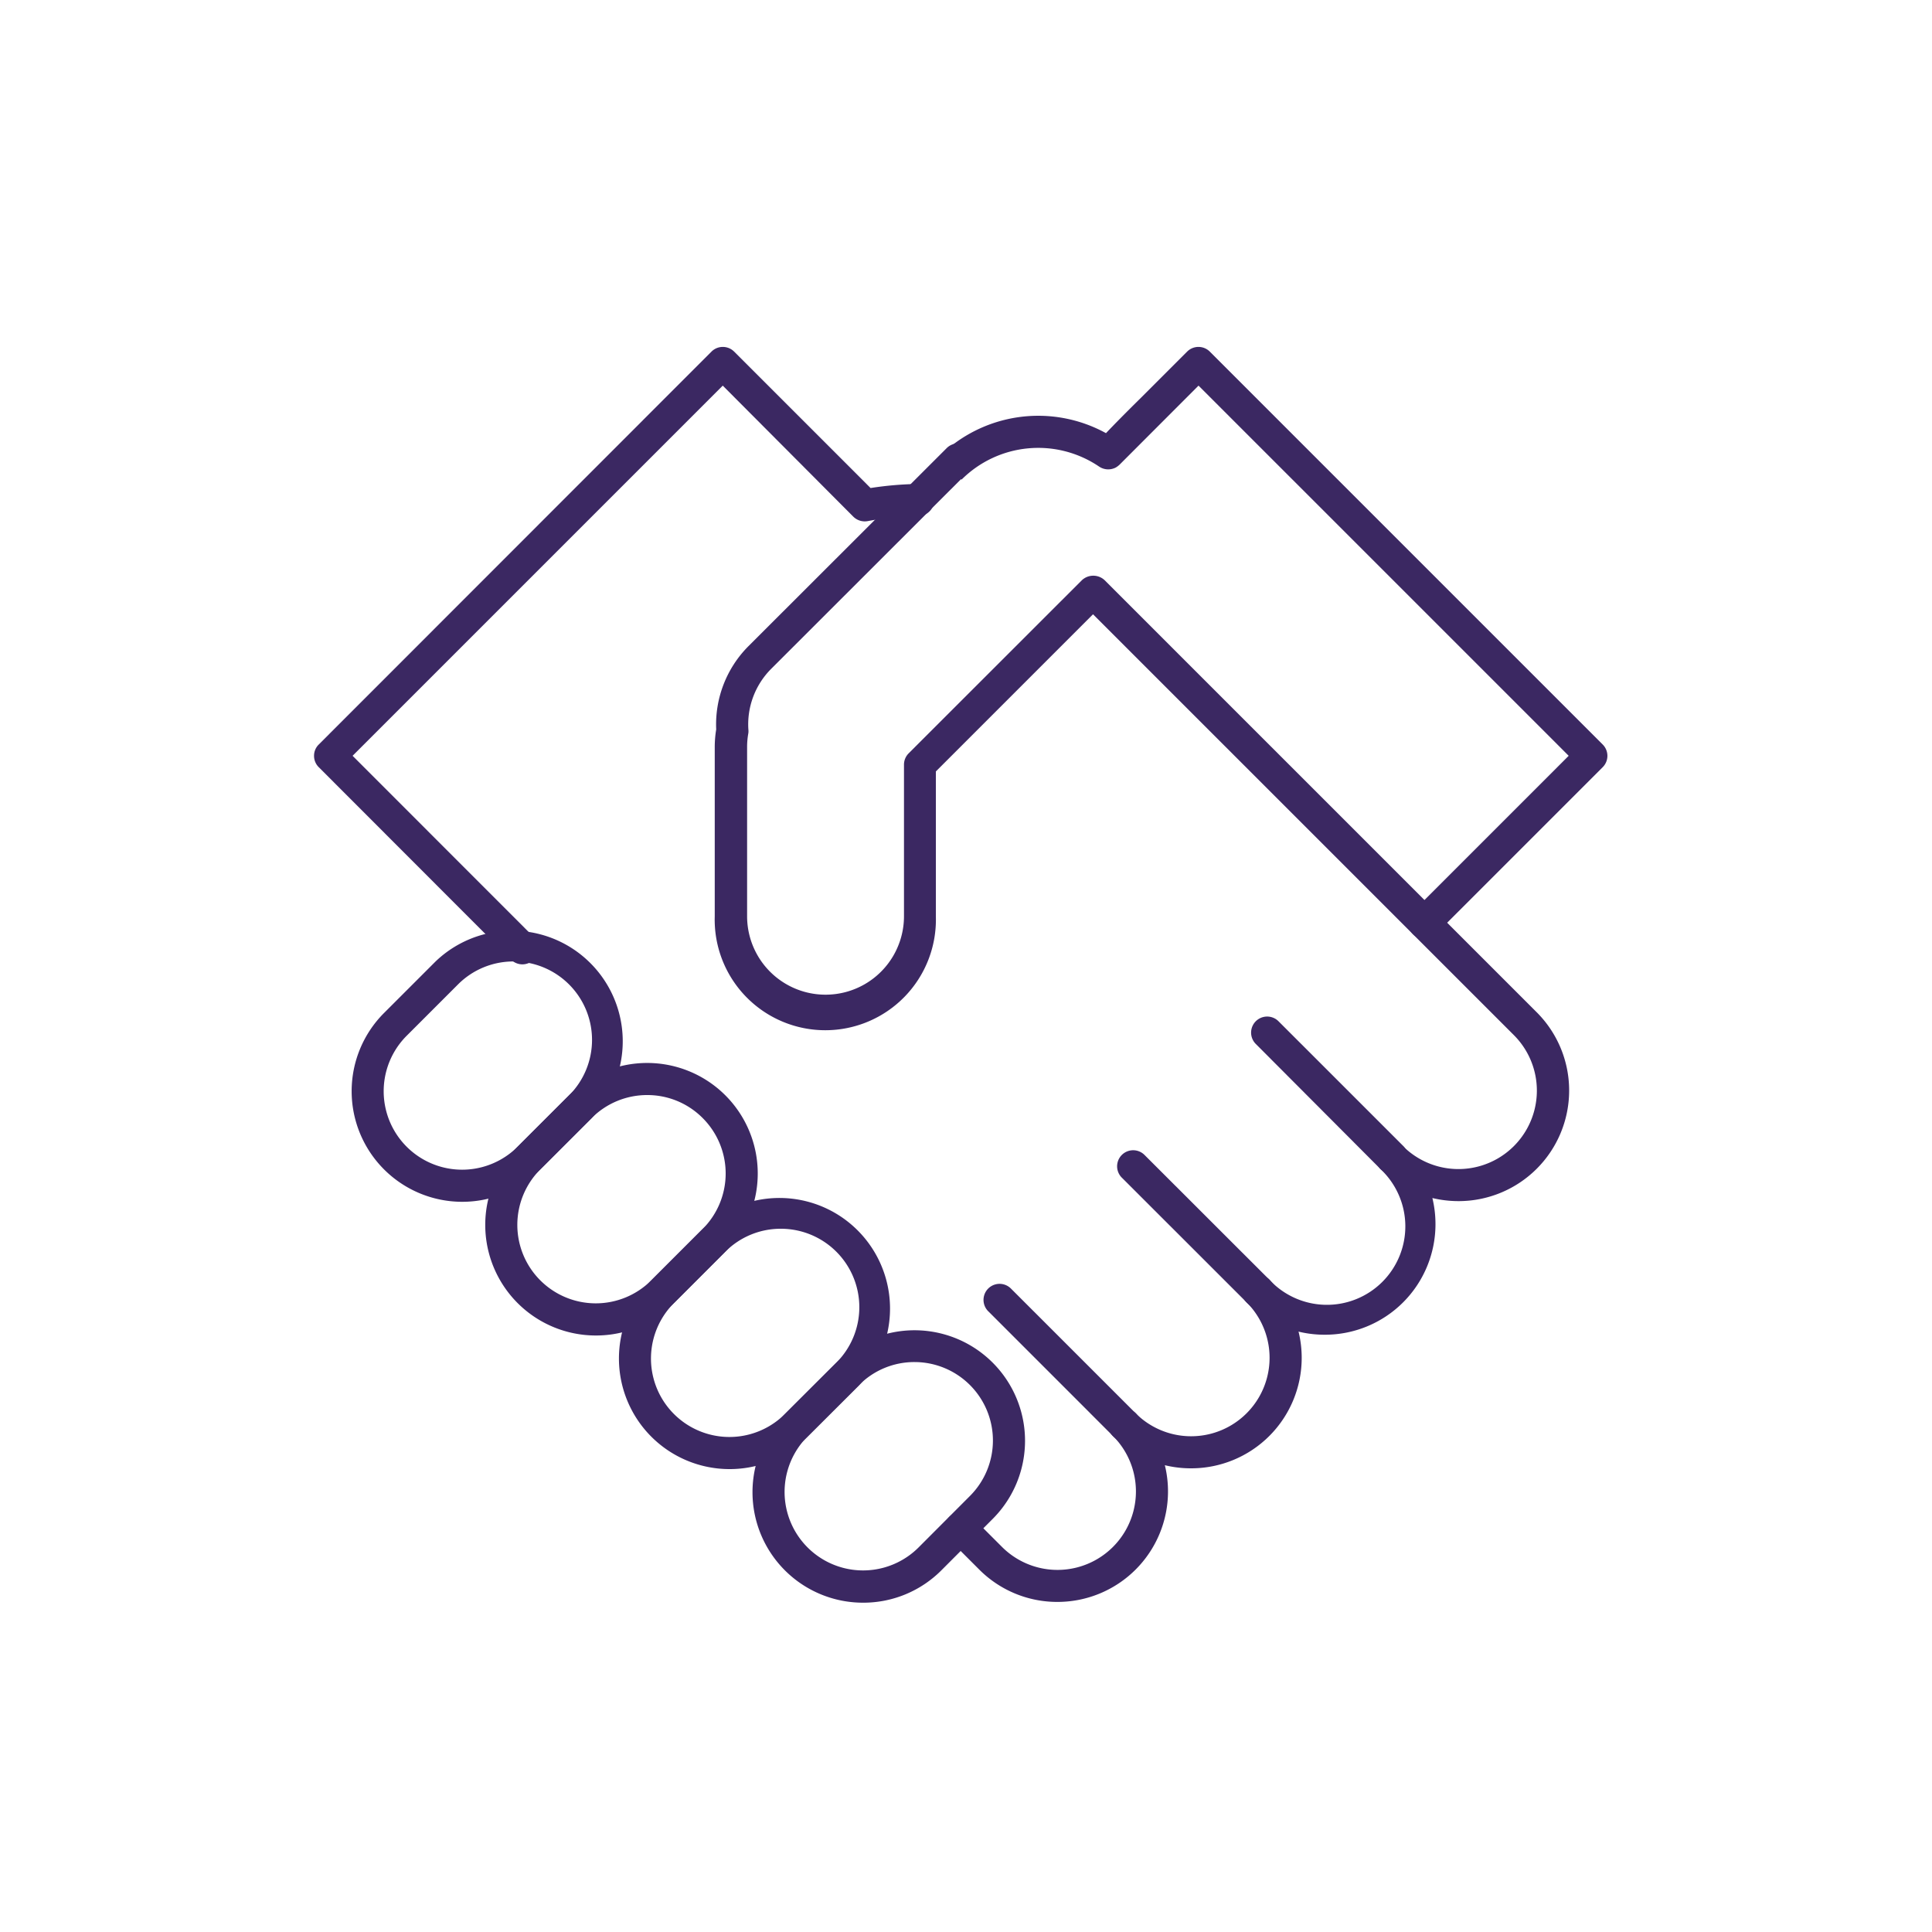
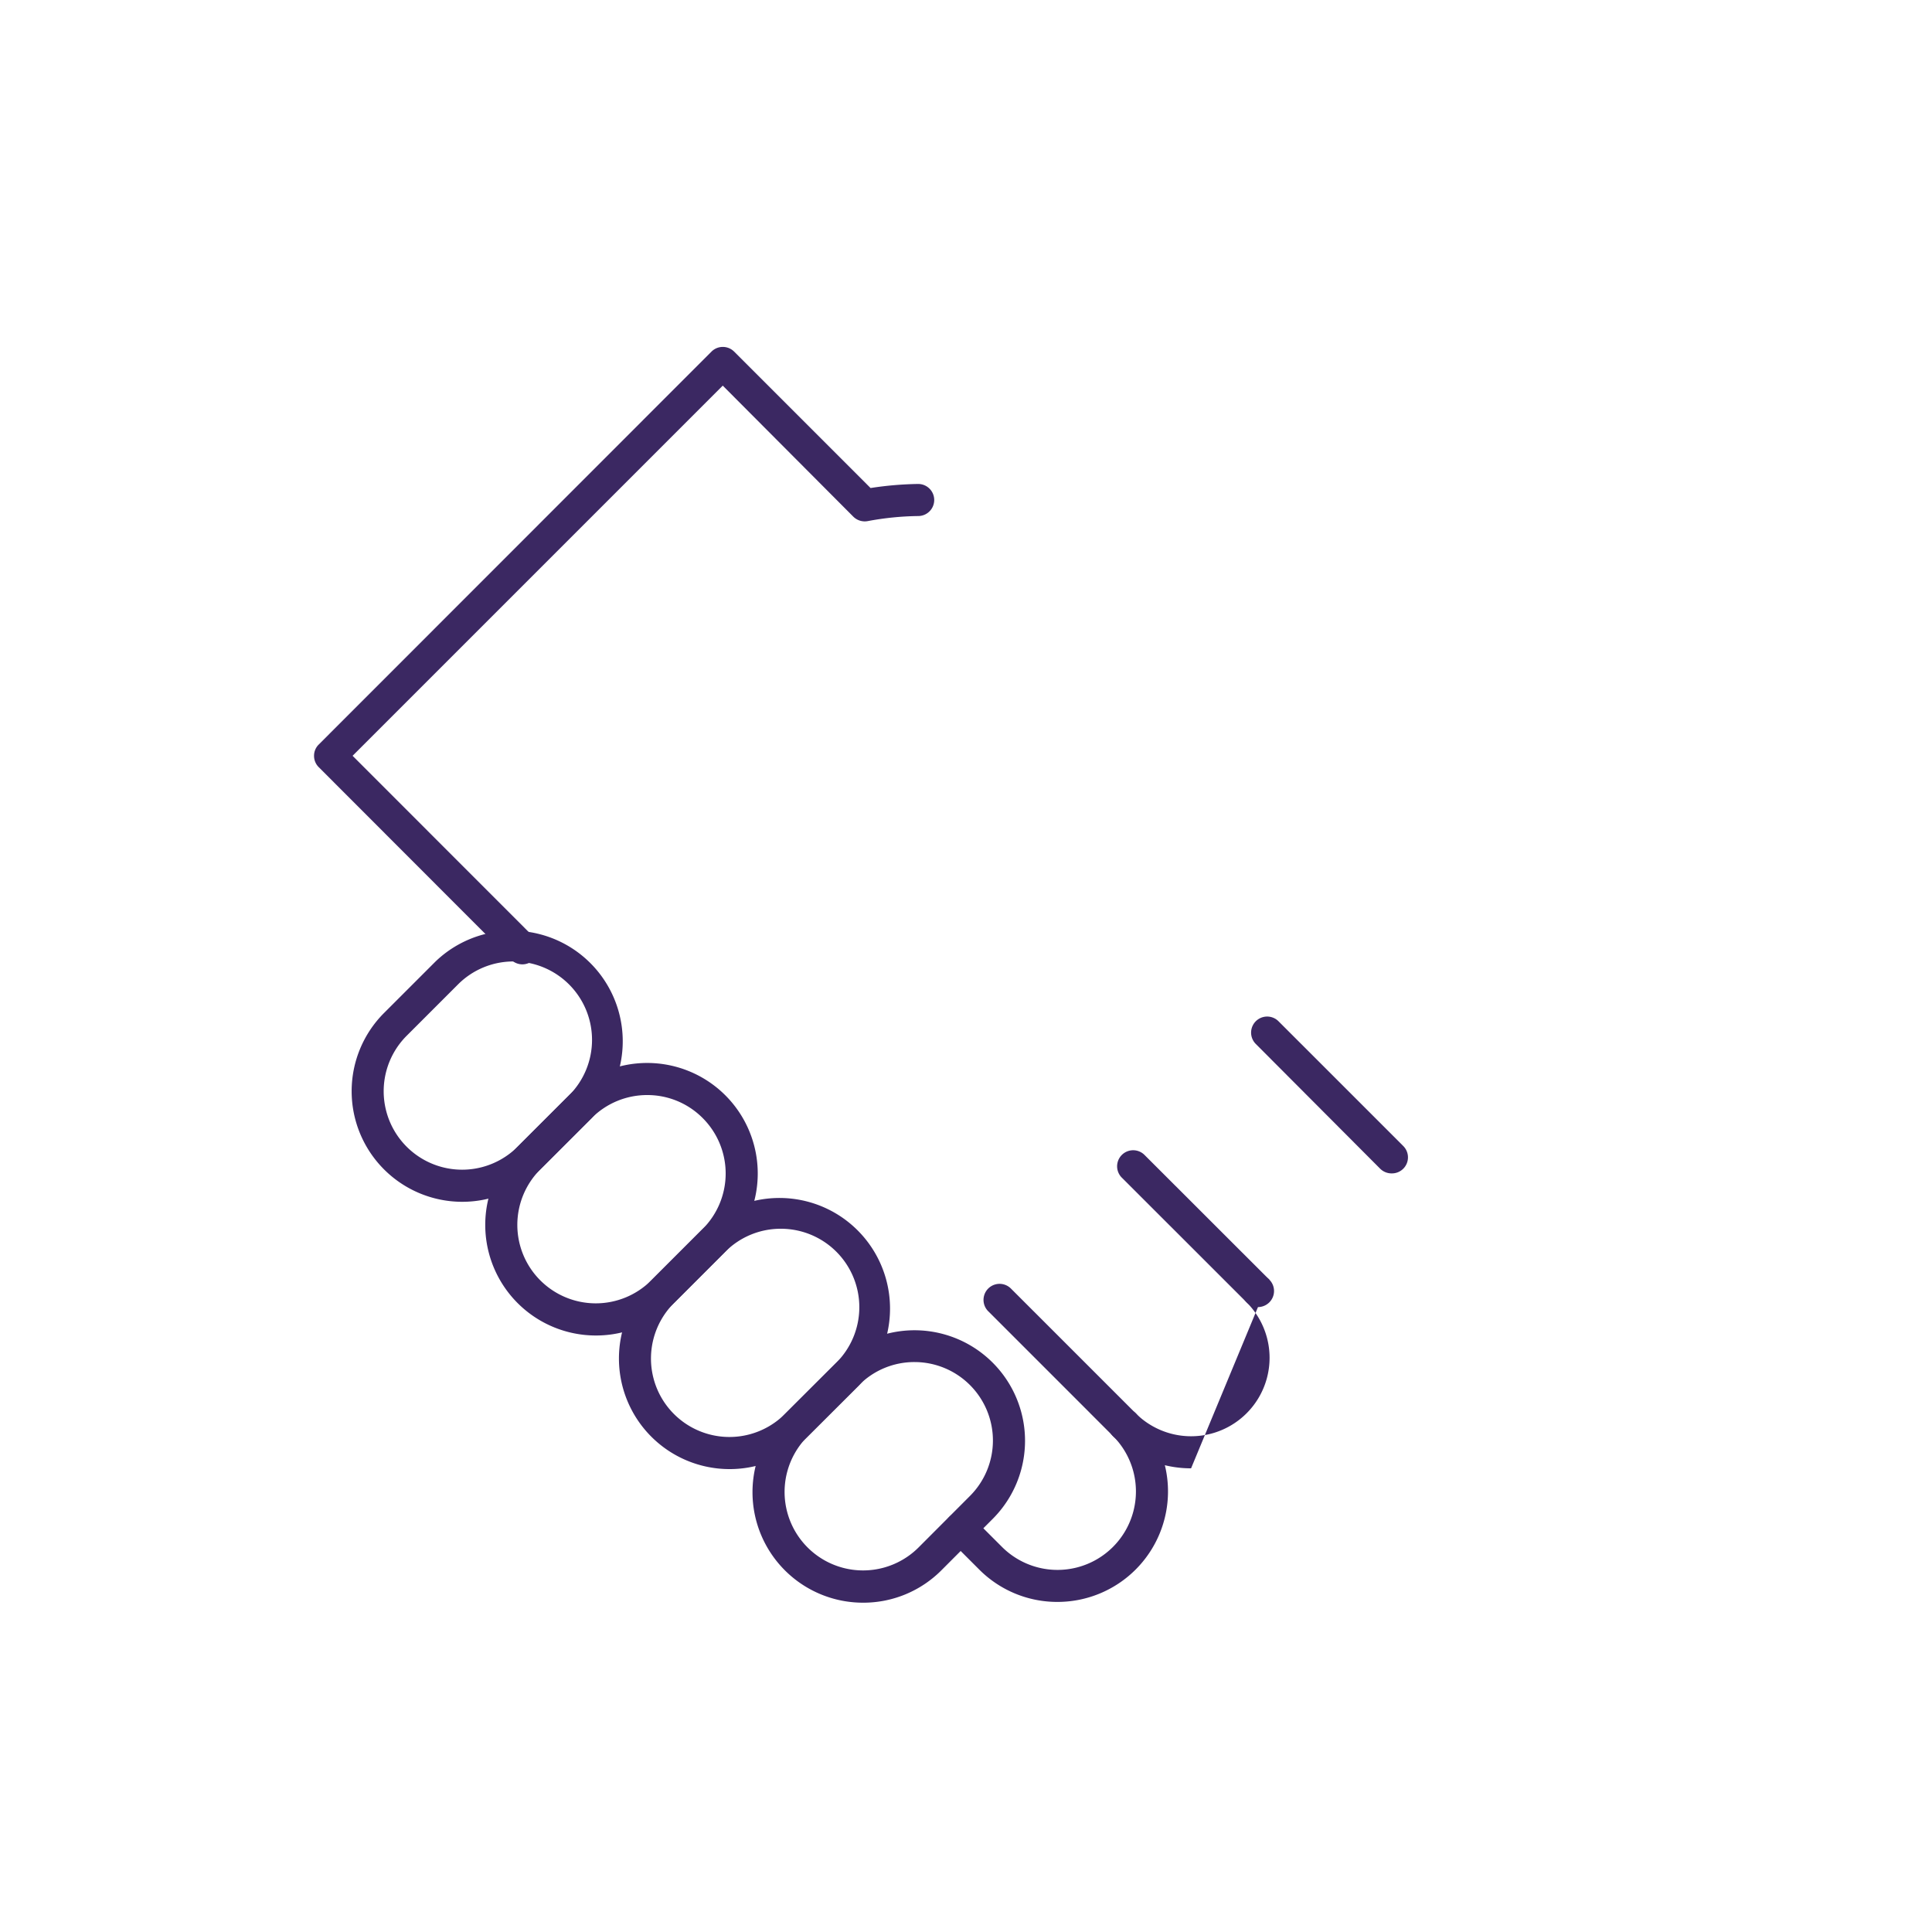
<svg xmlns="http://www.w3.org/2000/svg" id="Layer_1" data-name="Layer 1" viewBox="0 0 200 200">
  <defs>
    <style>.cls-1{fill:#3b2862;}</style>
  </defs>
  <path class="cls-1" d="M89.35,165.91a11.44,11.44,0,0,1-8.1-19.53l5.33-5.32a11.44,11.44,0,0,1,16.18,16.18l-5.32,5.33A11.4,11.4,0,0,1,89.35,165.91ZM94.67,141a8.06,8.06,0,0,0-5.74,2.38l-5.33,5.32a8.12,8.12,0,0,0,11.49,11.49l5.32-5.33A8.12,8.12,0,0,0,94.67,141Z" />
  <path class="cls-1" d="M75.51,152.08a11.45,11.45,0,0,1-8.09-19.54l5.32-5.32a11.45,11.45,0,0,1,16.19,16.19l-5.33,5.32A11.36,11.36,0,0,1,75.51,152.08Zm5.32-24.88a8.09,8.09,0,0,0-5.74,2.37l-5.32,5.32a8.12,8.12,0,1,0,11.48,11.49l5.33-5.32a8.12,8.12,0,0,0-5.75-13.86Z" />
  <path class="cls-1" d="M61.67,138.25a11.45,11.45,0,0,1-8.09-19.54l5.32-5.32a11.45,11.45,0,0,1,16.19,0h0a11.44,11.44,0,0,1,0,16.18l-5.32,5.32A11.35,11.35,0,0,1,61.67,138.25ZM67,113.36a8.1,8.1,0,0,0-5.75,2.38l-5.32,5.32a8.12,8.12,0,0,0,11.49,11.48l5.32-5.32a8.11,8.11,0,0,0,0-11.48h0A8.06,8.06,0,0,0,67,113.36Z" />
  <path class="cls-1" d="M47.84,124.41a11.45,11.45,0,0,1-8.09-19.54l5.32-5.32a11.45,11.45,0,0,1,16.19,16.19l-5.33,5.32A11.41,11.41,0,0,1,47.84,124.41Zm5.32-24.88a8.09,8.09,0,0,0-5.74,2.37l-5.32,5.32a8.12,8.12,0,1,0,11.48,11.49l5.33-5.32a8.12,8.12,0,0,0-5.75-13.86Z" />
-   <path class="cls-1" d="M147.45,97.2a1.69,1.69,0,0,1-1.18-.49,1.66,1.66,0,0,1,0-2.35l16.12-16.12L124.07,39.92l-8.16,8.17a2.1,2.1,0,0,1-.41.31,1.69,1.69,0,0,1-1.72-.1,11.23,11.23,0,0,0-14.24,1.35l-1.23-1.12-1.18-1.17.06-.06a14.56,14.56,0,0,1,17.3-2.46c.76-.8,1.93-2,3.73-3.77l4.67-4.67a1.66,1.66,0,0,1,2.35,0l40.67,40.67a1.66,1.66,0,0,1,0,2.35L148.62,96.71A1.67,1.67,0,0,1,147.45,97.2Z" />
-   <path class="cls-1" d="M123.3,152a11.37,11.37,0,0,1-8.09-3.35,1.66,1.66,0,0,1,0-2.35,1.68,1.68,0,0,1,2.35,0,8.12,8.12,0,0,0,11.49-11.48,1.66,1.66,0,0,1,2.35-2.35A11.44,11.44,0,0,1,123.3,152Z" />
+   <path class="cls-1" d="M123.3,152a11.37,11.37,0,0,1-8.09-3.35,1.66,1.66,0,0,1,0-2.35,1.68,1.68,0,0,1,2.35,0,8.12,8.12,0,0,0,11.49-11.48,1.66,1.66,0,0,1,2.35-2.35Z" />
  <path class="cls-1" d="M109.47,165.83a11.4,11.4,0,0,1-8.09-3.34l-3.11-3.11a1.66,1.66,0,1,1,2.35-2.35l3.11,3.11a8.12,8.12,0,0,0,11.48-11.49,1.66,1.66,0,0,1,0-2.35,1.68,1.68,0,0,1,2.35,0,11.44,11.44,0,0,1-8.09,19.53Z" />
  <path class="cls-1" d="M54.07,99.83a1.67,1.67,0,0,1-1.17-.49L33,79.42a1.64,1.64,0,0,1-.49-1.18A1.62,1.62,0,0,1,33,77.07L73.65,36.4a1.66,1.66,0,0,1,2.35,0L90.12,50.52a35.36,35.36,0,0,1,4.93-.42h0a1.66,1.66,0,0,1,0,3.32,30.2,30.2,0,0,0-5.2.52,1.68,1.68,0,0,1-1.52-.46L74.82,39.92,36.5,78.24,55.25,97a1.66,1.66,0,0,1,0,2.35A1.69,1.69,0,0,1,54.07,99.83Z" />
-   <path class="cls-1" d="M137.14,138.17a11.36,11.36,0,0,1-8.09-3.35,1.66,1.66,0,0,1,2.35-2.35A8.12,8.12,0,1,0,142.88,121a1.67,1.67,0,0,1,2.35-2.36,8.12,8.12,0,0,0,11.49-11.48L113.15,63.59,96.88,79.86v15a11.45,11.45,0,1,1-22.89,0V77.31a11.4,11.4,0,0,1,.15-1.8,11.49,11.49,0,0,1,3.33-8.61L98,46.39a1.66,1.66,0,1,1,2.35,2.35L79.82,69.25a8.14,8.14,0,0,0-2.35,6.25,1.7,1.7,0,0,1,0,.39,8.06,8.06,0,0,0-.13,1.42V94.85a8.12,8.12,0,1,0,16.24,0V79.17A1.66,1.66,0,0,1,94.05,78L112,60.06a1.72,1.72,0,0,1,2.35,0l44.74,44.74a11.45,11.45,0,0,1-8.1,19.54,11.68,11.68,0,0,1-2.71-.32,11.55,11.55,0,0,1,.32,2.71,11.44,11.44,0,0,1-11.44,11.44Z" />
  <path class="cls-1" d="M144.06,121.47a1.68,1.68,0,0,1-1.18-.48L130,108.07a1.66,1.66,0,1,1,2.35-2.35l12.91,12.91a1.66,1.66,0,0,1-1.17,2.84Z" />
  <path class="cls-1" d="M130.22,135.31a1.67,1.67,0,0,1-1.17-.49l-12.92-12.91a1.66,1.66,0,0,1,2.35-2.35l12.92,12.91a1.66,1.66,0,0,1,0,2.35A1.69,1.69,0,0,1,130.22,135.31Z" />
  <path class="cls-1" d="M116.39,149.14a1.65,1.65,0,0,1-1.18-.49L102.3,135.74a1.66,1.66,0,1,1,2.35-2.35l12.91,12.91a1.66,1.66,0,0,1,0,2.35A1.63,1.63,0,0,1,116.39,149.14Z" />
</svg>